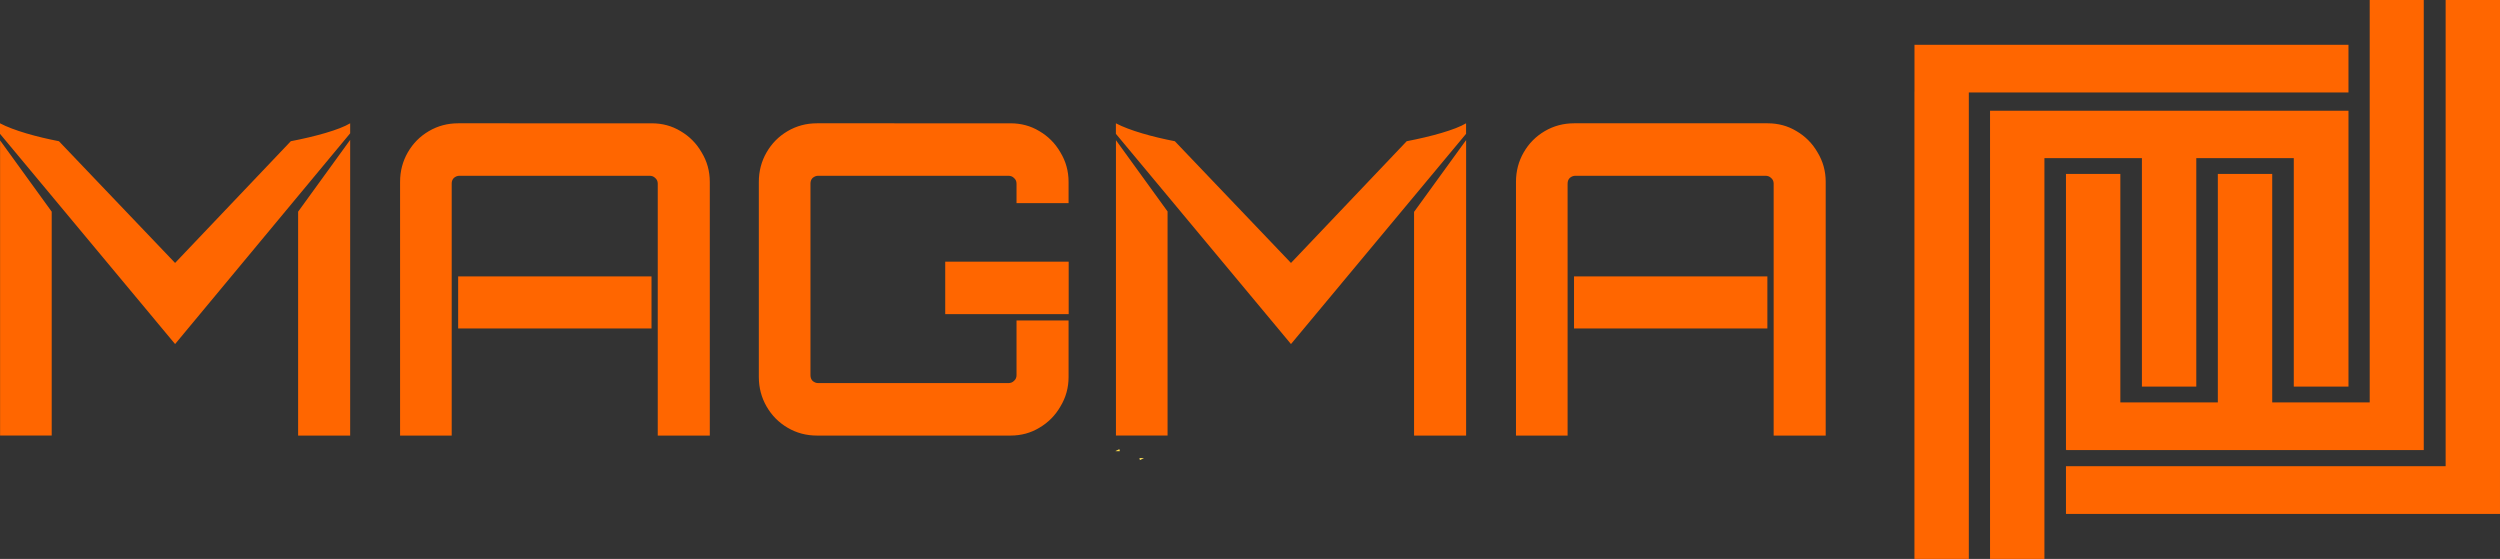
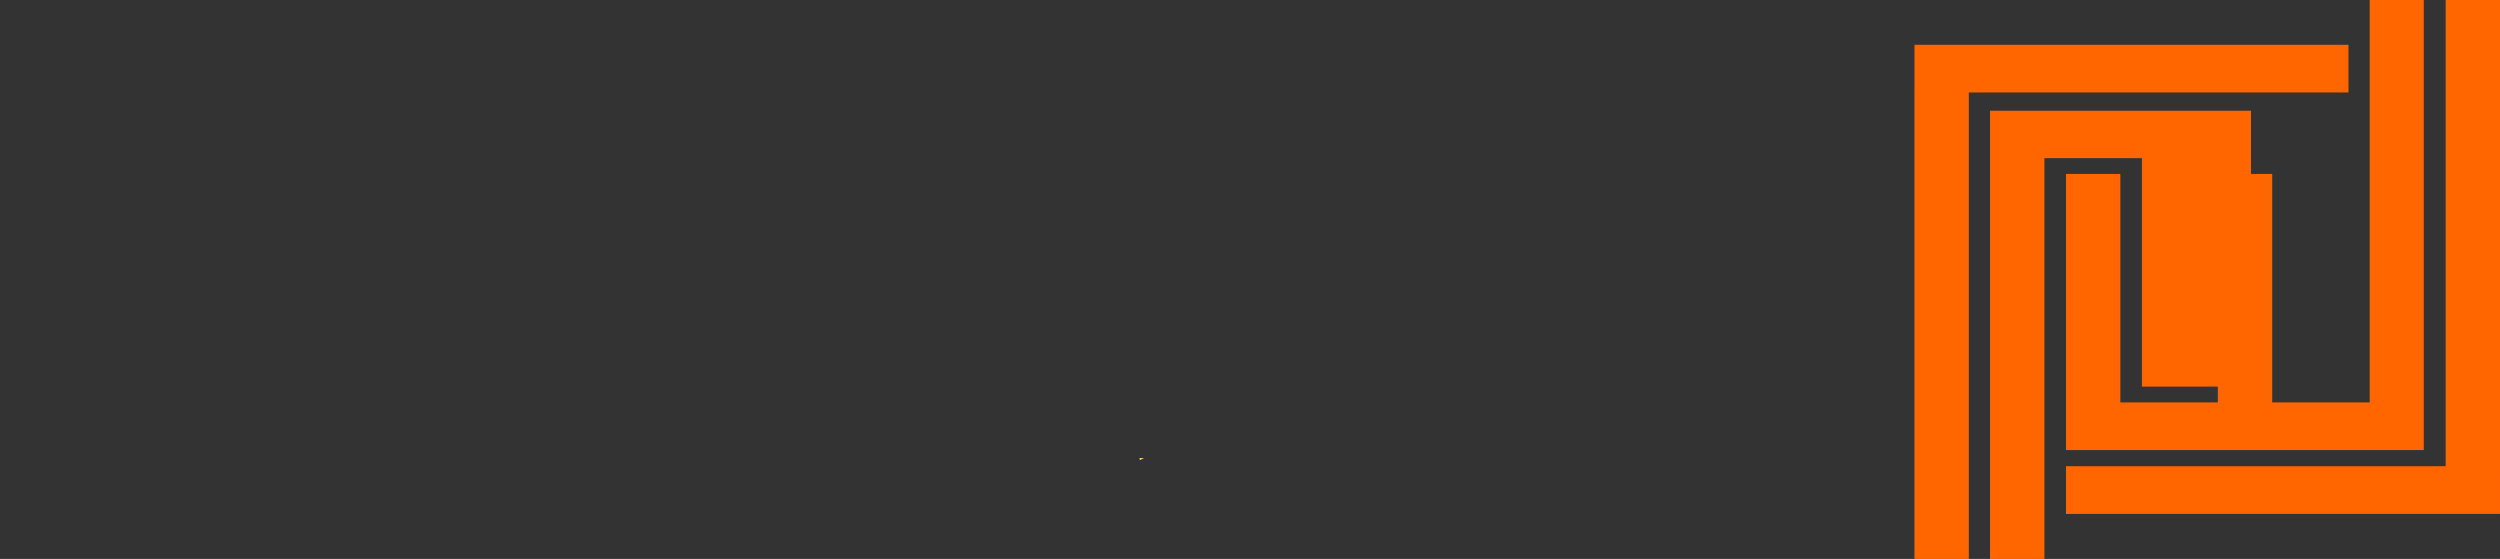
<svg xmlns="http://www.w3.org/2000/svg" width="295.22mm" height="66.004mm" viewBox="0 0 295.22 66.004">
  <rect x="0" y="0" width="295.22" height="66.004" fill="#333333" stroke="none" />
  <defs>
    <linearGradient id="linearGradient40" x1="136.48" x2="136.48" y1="199.85" y2="144.46" gradientTransform="matrix(.998 0 0 1.012 .466 -3.186)" gradientUnits="userSpaceOnUse">
      <stop stop-color="#fff0b3" offset="0" />
      <stop stop-color="#ffd000" offset=".24" />
      <stop stop-color="#f90" offset=".5" />
      <stop stop-color="#f60" offset=".76" />
      <stop stop-color="#f30" offset="1" />
    </linearGradient>
    <linearGradient id="linearGradient45" x1="135.84" x2="135.84" y1="199.87" y2="144.47" gradientTransform="matrix(.998 0 0 1.01 -.188 -2.58)" gradientUnits="userSpaceOnUse">
      <stop stop-color="#fff0b3" offset="0" />
      <stop stop-color="#ffd000" offset=".24" />
      <stop stop-color="#f90" offset=".5" />
      <stop stop-color="#f60" offset=".76" />
      <stop stop-color="#f30" offset="1" />
    </linearGradient>
  </defs>
  <g transform="translate(2.394 -138.43)">
-     <path d="m277.44 138.43v47.518h-11.512v-26.98h-6.422v26.98h-11.512v-26.98h-6.422v32.575h0.041v0.036h42.209v-0.036h5.2e-4v-53.113zm8.967 0v55.056h-44.835v5.631l51.253 2.6e-4 1e-5 -5.293h4e-3l5.2e-4 -55.394zm-62.724 5.292v5.52h-4e-3v55.192h6.422v-55.081h44.832v-5.631zm8.923 7.787-5.2e-4 52.925h6.422l5.2e-4 -47.33h11.512v26.98h6.422v-26.98h11.512v26.98h6.459v-32.575h-35.905z" fill="#f60" style="mix-blend-mode:normal" />
-     <path d="m-2.394 152.99c-3.07e-4 0.281 0 1.244 0 1.244l20.676 24.825 20.675-24.886s0.002-0.858 0-1.183c-1.275 0.773-4.148 1.568-7.01 2.116-2.163 2.278-13.665 14.375-13.665 14.375s-12.832-13.448-13.716-14.375c-2.596-0.5-5.351-1.261-6.96-2.116zm54.102 0c-1.253 0-2.405 0.307-3.455 0.922-1.05 0.615-1.88 1.451-2.489 2.509-0.61 1.058-0.914 2.22-0.914 3.483v29.962h6.096v-29.757c0-0.273 0.085-0.495 0.254-0.666 0.203-0.171 0.423-0.256 0.66-0.256h22.453c0.271 0 0.491 0.086 0.66 0.256 0.203 0.171 0.305 0.392 0.305 0.666v10.961h-5.16e-4v6.146h5.16e-4v12.651h6.146v-29.962c0-1.263-0.321-2.425-0.965-3.483-0.61-1.058-1.439-1.895-2.489-2.509-1.016-0.615-2.151-0.922-3.404-0.922zm42.367 0c-1.253 0-2.405 0.307-3.455 0.922s-1.879 1.451-2.489 2.509c-0.61 1.058-0.915 2.22-0.915 3.483v23.048c0 1.263 0.305 2.424 0.915 3.482 0.61 1.058 1.439 1.895 2.489 2.51 1.05 0.615 2.201 0.922 3.455 0.922h22.86c1.253 0 2.387-0.307 3.403-0.922 1.05-0.615 1.88-1.452 2.489-2.51 0.643-1.058 0.965-2.219 0.965-3.482v-6.676h-6.147v6.471c0 0.273-0.102 0.495-0.305 0.666-0.169 0.171-0.39 0.256-0.66 0.256h-22.453c-0.237 0-0.457-0.085-0.66-0.256-0.169-0.171-0.254-0.393-0.254-0.666v-22.638c0-0.273 0.084-0.495 0.254-0.666 0.203-0.171 0.423-0.256 0.66-0.256h22.453c0.271 0 0.491 0.086 0.66 0.256 0.203 0.171 0.305 0.392 0.305 0.666v2.305h6.147v-2.509c0-1.263-0.322-2.425-0.965-3.483-0.61-1.058-1.439-1.895-2.489-2.509-1.016-0.615-2.15-0.922-3.403-0.922zm35.305 0c-3.1e-4 0.281 0 1.244 0 1.244l20.676 24.825 20.675-24.825s2e-3 -0.919 0-1.244c-1.275 0.773-4.148 1.568-7.01 2.116-2.163 2.278-13.665 14.375-13.665 14.375s-12.832-13.448-13.716-14.375c-2.596-0.5-5.351-1.261-6.96-2.116zm54.103 0c-1.253 0-2.405 0.307-3.455 0.922-1.05 0.615-1.88 1.451-2.489 2.509-0.61 1.058-0.914 2.22-0.914 3.483v29.962h6.096v-29.757c0-0.273 0.085-0.495 0.254-0.666 0.203-0.171 0.423-0.256 0.66-0.256h22.453c0.271 0 0.491 0.086 0.66 0.256 0.203 0.171 0.305 0.392 0.305 0.666v29.757h6.146v-29.962c0-1.263-0.321-2.425-0.965-3.483-0.61-1.058-1.439-1.895-2.489-2.509-1.016-0.615-2.151-0.922-3.404-0.922zm-12.752 1.791-6.146 8.478zm-41.351 0.06 6.096 8.417zm-90.423 0.107-6.146 8.478v26.44h6.146zm131.78 0.024-6.147 8.479v26.415h6.147zm-41.351 0.011v34.882h6.096v-26.465zm-131.77 0.025v34.857h6.096v-26.44zm111.61 14.319v6.198h14.579v-6.198zm-57.517 1.742v6.146h22.833v-6.146zm131.77 0v6.146h22.833v-6.146z" fill="#f60" style="mix-blend-mode:normal" />
-     <path d="m129.79 191.47-0.484 0.236 0.538 6e-3z" fill="url(#linearGradient40)" style="mix-blend-mode:normal" />
+     <path d="m277.44 138.43v47.518h-11.512v-26.98h-6.422v26.98h-11.512v-26.98h-6.422v32.575h0.041v0.036h42.209v-0.036h5.2e-4v-53.113zm8.967 0v55.056h-44.835v5.631l51.253 2.6e-4 1e-5 -5.293h4e-3l5.2e-4 -55.394zm-62.724 5.292v5.52h-4e-3v55.192h6.422v-55.081h44.832v-5.631zm8.923 7.787-5.2e-4 52.925h6.422l5.2e-4 -47.33h11.512v26.98h6.422v-26.98v26.98h6.459v-32.575h-35.905z" fill="#f60" style="mix-blend-mode:normal" />
    <path d="m132.16 192.52 0.537 4e-3 -0.484 0.238z" fill="url(#linearGradient45)" style="mix-blend-mode:normal" />
  </g>
</svg>